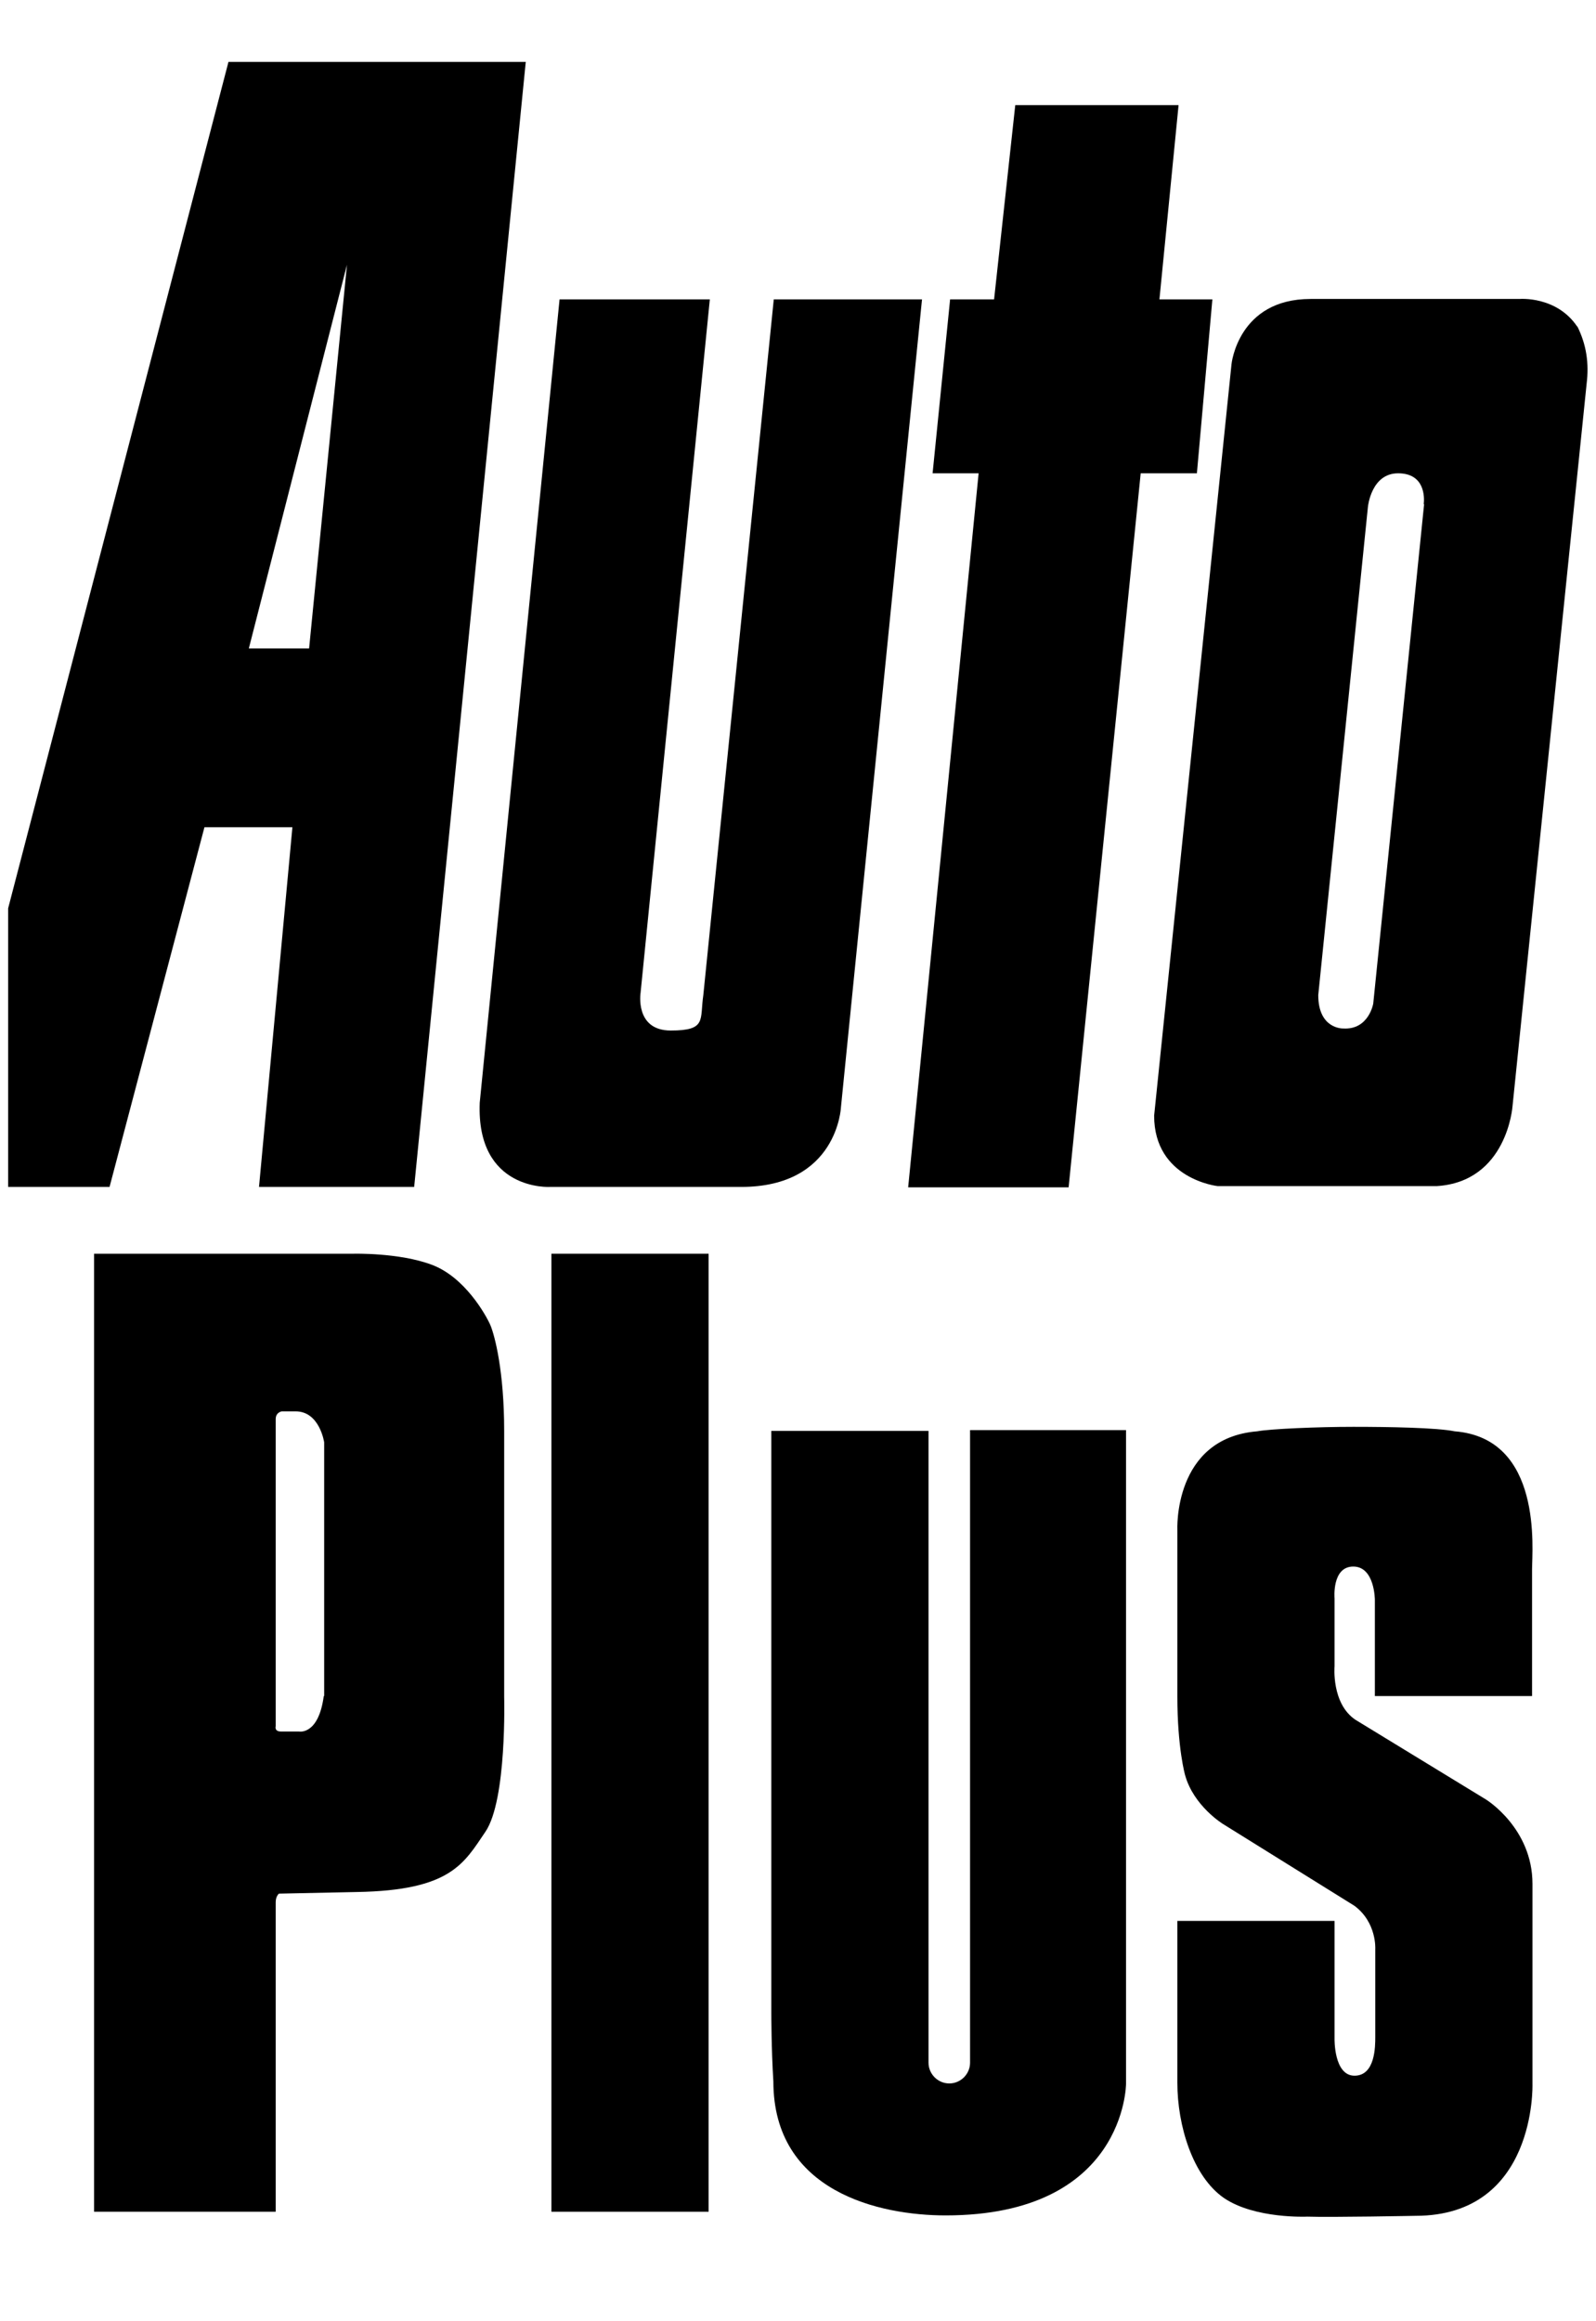
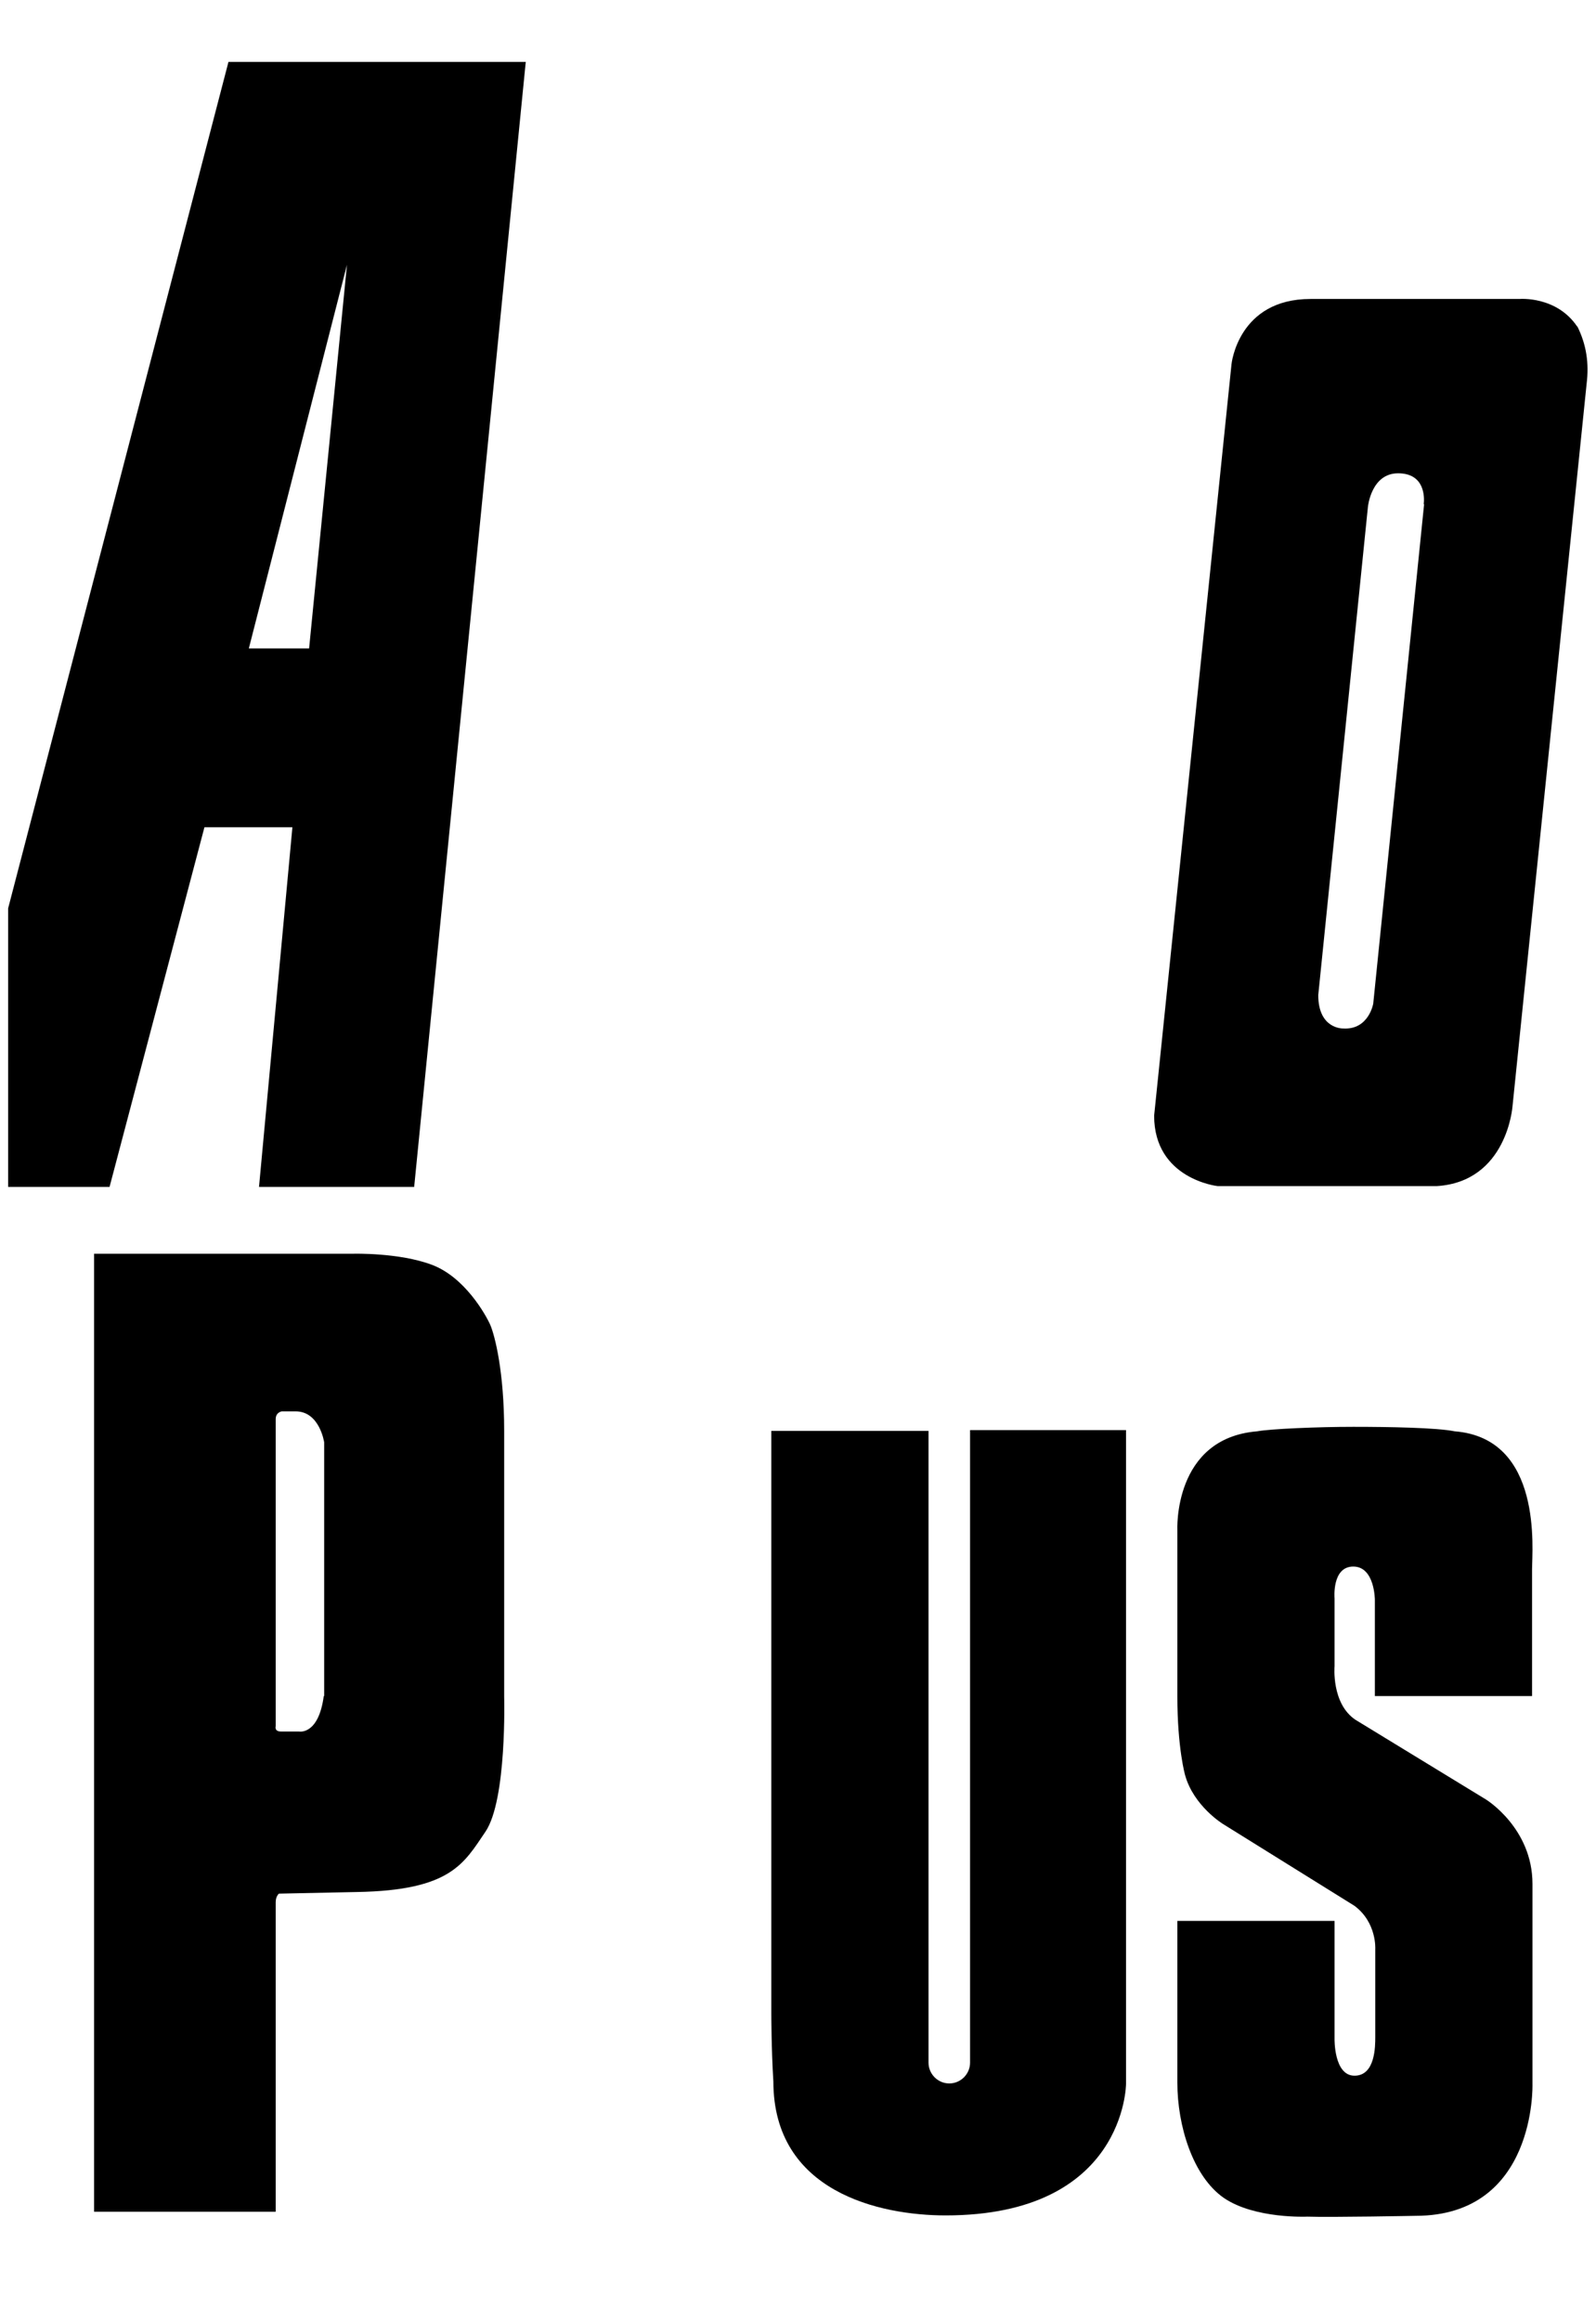
<svg xmlns="http://www.w3.org/2000/svg" id="Calque_2_-_copie" version="1.1" viewBox="0 0 391.9 569.8">
  <defs>
    <style>
      .st0 {
        display: none;
        fill: #e30613;
      }
    </style>
  </defs>
  <rect class="st0" width="391.9" height="569.8" />
  <g>
    <path d="M129.1,15.2H56.1L2,223v68.4h24.9l23.3-88.3h21.6l-8.2,88.3h38.1L129.1,15.2ZM75.9,159.2h-14.8l24.1-94.2-9.3,94.2Z" />
-     <path d="M174.3,73.5l-17,170.2s-1.5,9.3,7.4,9.3,7.1-2.6,8-8.7l17.3-170.8h36.4l-19.9,198.3s-.8,19.6-24.5,19.6h-46.9s-18.2,1.1-17.3-20.7l19.6-197.2h36.9,0Z" />
-     <path d="M244.1,73.5l5.2-47.7h40.1l-4.7,47.7h13l-3.8,42.7h-13.8l-17.7,175.3h-39.4l17.3-175.3h-11.3l4.3-42.7h10.8Z" />
    <path d="M387.3,80.2c-5.1-7.6-14.2-6.8-14.2-6.8h-51.3c-17.8,0-19.4,16-19.4,16l-19,184.5c0,15.6,15.6,17.3,15.6,17.3h53.8c17.3-1.1,18.6-19.6,18.6-19.6l18.2-177.4c.6-4.9,0-9.5-2.3-14.1h0ZM349.7,123.7l-12.5,122.7s-1.1,6.5-7.4,6.1c0,0-6.1.2-6.1-8.2l12.2-119.9s.8-8.2,7.4-8.2,6.5,5.9,6.3,7.6h.1Z" />
    <path d="M123.8,416.6v-65.3c0-14.6-2.3-23.4-3.4-26-1.1-2.5-6.3-11.8-14.4-14.8-8-3-19.2-2.7-19.2-2.7H23.1v235.2h44.6v-76c0-1.5.8-2.1.8-2.1l19.2-.4c23-.4,26.2-7,31.5-14.8s4.6-33.1,4.6-33.1ZM79.5,416.4c-1.3,9.7-6.1,8.7-6.1,8.7h-4.4c-1.7,0-1.3-1.3-1.3-1.3v-75.4c0-1.7,1.5-1.9,1.5-1.9h3.4c5.9,0,7,7.6,7,7.6v62.3h0Z" />
-     <rect x="135.4" y="307.8" width="38.6" height="235.2" />
    <path d="M289.1,416.4v-40.7s-1.1-22.6,19.6-24.3c3.2-.6,14.8-1.1,23.6-1.1s20.5.2,24.9,1.1c21.7,1.7,19,29.2,19,33.8v31.2h-38.6v-23.6s0-8.2-5.3-8.2-4.6,7.8-4.6,7.8v16.7s-.8,9.1,5.1,13.1l32.1,19.6s11.4,7,11.4,20.7v49.2s1,32.3-28.7,32.3c0,0-20.7.4-26.6.2,0,0-12.9.6-20.5-4.6-7.6-5.3-11.4-17.7-11.4-28.3v-39.7h38.6v28.9s-.2,9.1,4.9,9.1,5.1-7.2,5.1-9.5v-21.6s.4-6.5-5.1-10.6l-32.3-20.1s-7.2-4.4-9.3-12c0,0-1.9-6.6-1.9-19.4h0Z" />
    <path d="M238.2,351.2v155.2c0,2.8-2.3,5.1-5.1,5.1s-5.1-2.3-5.1-5.1v-155.1h-38.6v143s0,8.7.5,16.7c0,27.2,26.2,32.9,42.3,32.9,44.2,0,44.3-32.3,44.3-32.3v-160.5h-38.3,0Z" />
  </g>
</svg>